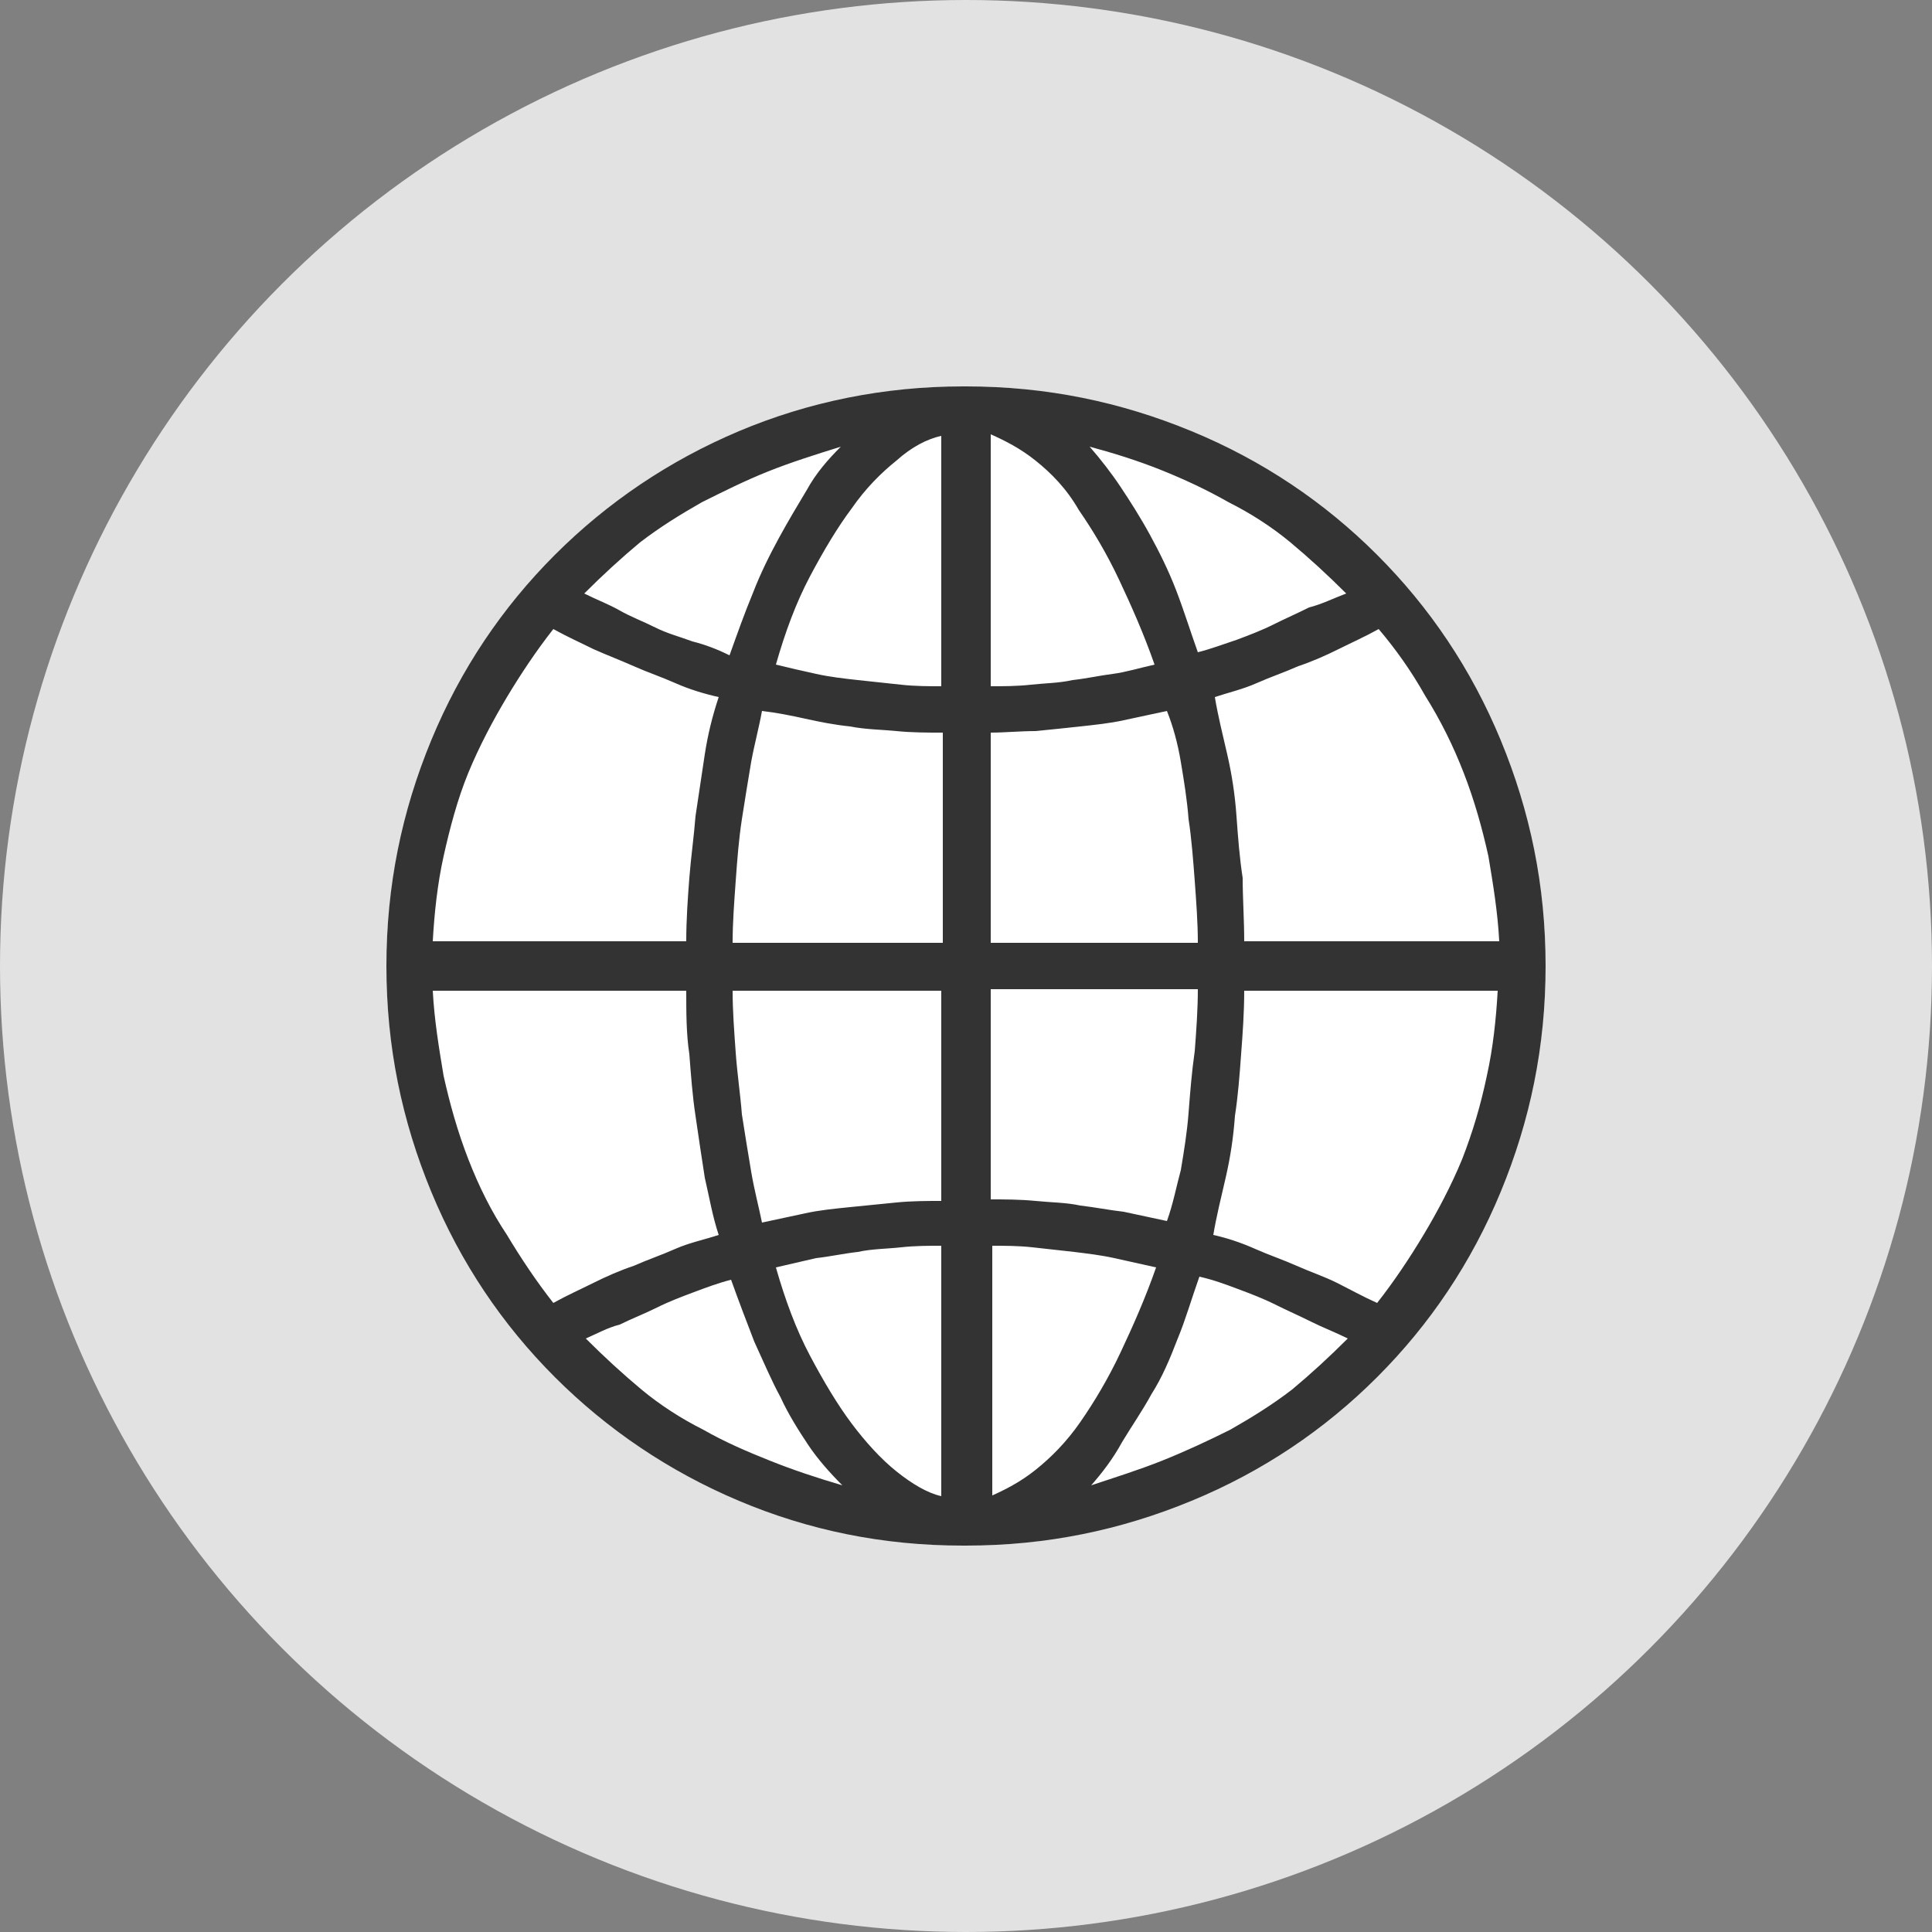
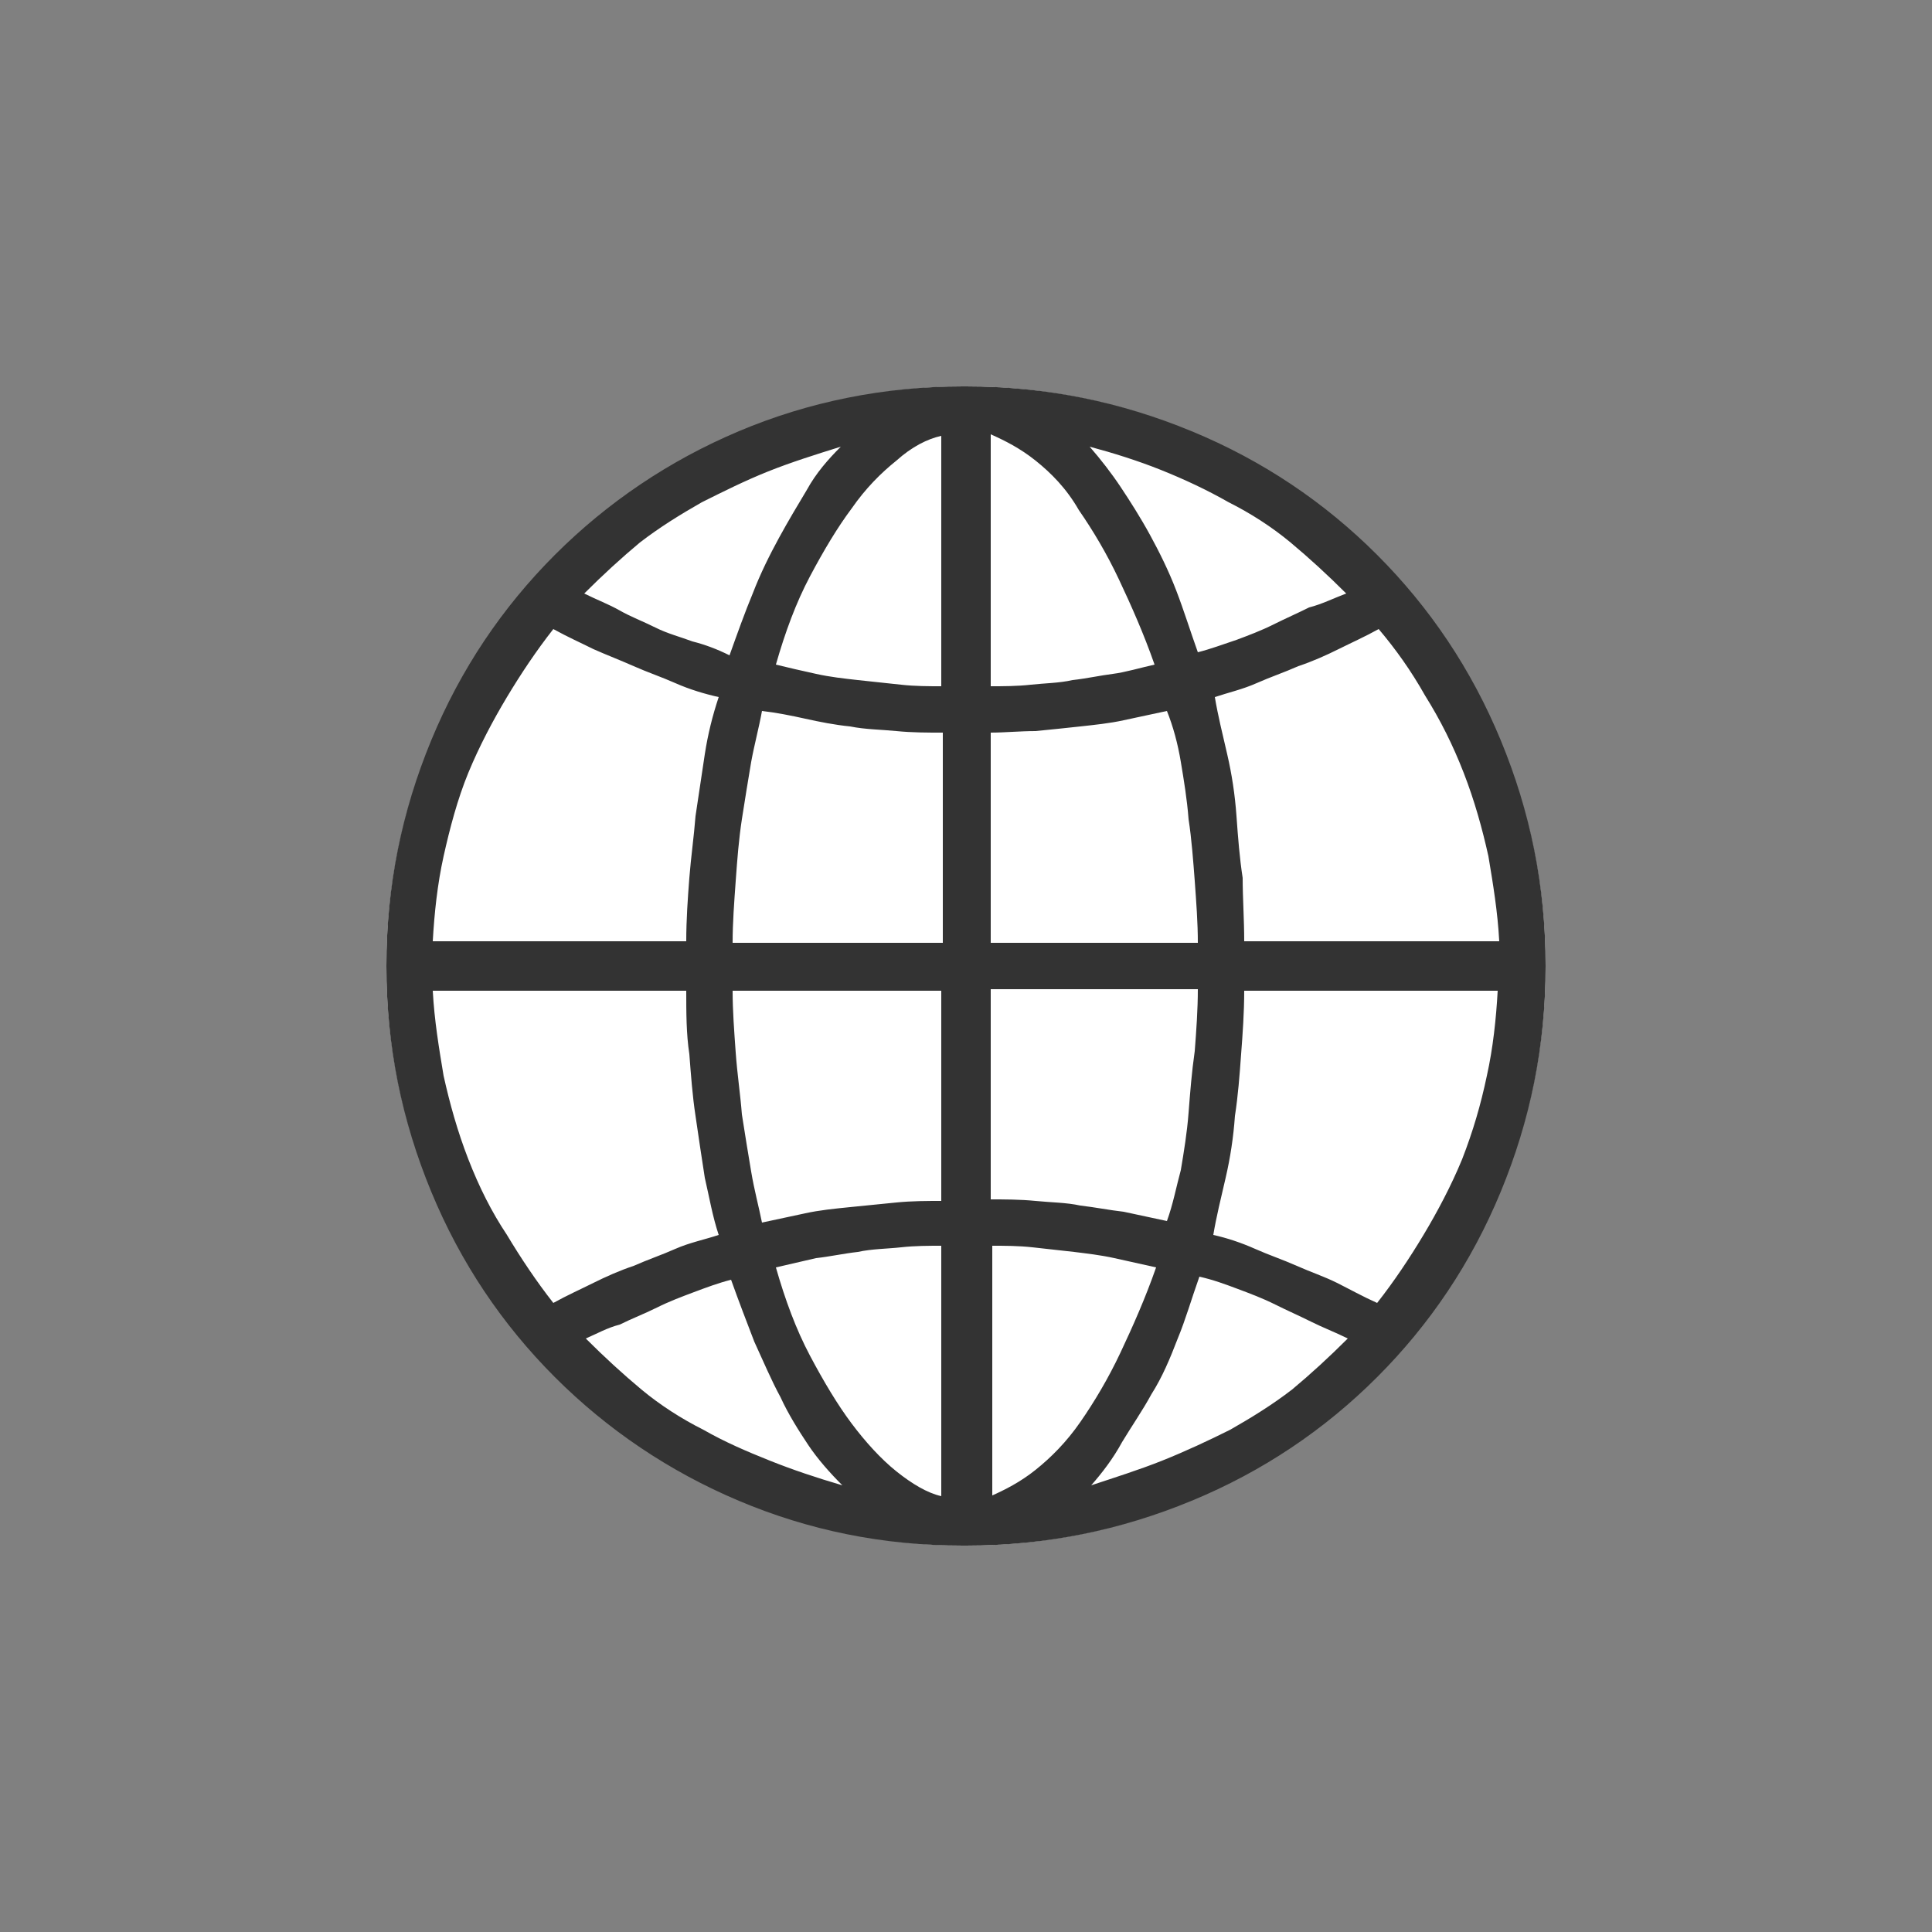
<svg xmlns="http://www.w3.org/2000/svg" version="1.1" id="Capa_1" x="0px" y="0px" viewBox="0 0 125 125" style="enable-background:new 0 0 125 125;" xml:space="preserve">
  <rect x="0" y="0" width="125" height="125" fill="#808080" stroke="none" />
  <style type="text/css">
	.st0{fill:#E2E2E2;}
	.st1{fill:#FFFFFF;}
	.st2{fill:#333333;}
	.st3{fill:#333333;stroke:#FFFFFF;stroke-width:1.6;stroke-miterlimit:10;}
</style>
-   <circle class="st0" cx="62.5" cy="62.5" r="62.5" />
  <circle class="st1" cx="62.5" cy="62.5" r="37.5" />
-   <path class="st2" d="M62.5,25c5.2,0,10,1,14.6,2.9c4.6,1.9,8.6,4.6,12,8c3.4,3.4,6.1,7.4,8,12s2.9,9.4,2.9,14.6c0,5.2-1,10-2.9,14.6  c-1.9,4.6-4.6,8.6-8,12c-3.4,3.4-7.4,6.1-12,8c-4.6,1.9-9.4,2.9-14.6,2.9h-0.2c-5.2,0-10-1-14.5-2.9c-4.5-1.9-8.5-4.6-11.9-8  c-3.4-3.4-6.1-7.4-8-12C26,72.5,25,67.7,25,62.5c0-5.2,1-10,2.9-14.6s4.6-8.6,8-12c3.4-3.4,7.4-6.1,11.9-8C52.3,26,57.2,25,62.3,25  H62.5z M44.4,60.9c0-1.4,0.1-2.8,0.2-4.1c0.1-1.3,0.3-2.7,0.4-4c0.2-1.3,0.4-2.7,0.6-4c0.2-1.3,0.5-2.5,0.9-3.7  c-0.9-0.2-1.9-0.5-2.8-0.9c-0.9-0.4-1.8-0.7-2.7-1.1c-0.9-0.4-1.7-0.7-2.6-1.1c-0.8-0.4-1.7-0.8-2.6-1.3c-1.1,1.4-2.1,2.9-3,4.4  c-0.9,1.5-1.8,3.2-2.5,4.9s-1.2,3.6-1.6,5.4c-0.4,1.8-0.6,3.7-0.7,5.5H44.4z M44.4,64.1H28c0.1,1.9,0.4,3.7,0.7,5.5  c0.4,1.8,0.9,3.6,1.6,5.4s1.5,3.4,2.5,4.9c0.9,1.5,1.9,3,3,4.4c0.9-0.5,1.8-0.9,2.6-1.3c0.8-0.4,1.7-0.8,2.6-1.1  c0.9-0.4,1.8-0.7,2.7-1.1c0.9-0.4,1.9-0.6,2.8-0.9c-0.4-1.2-0.6-2.4-0.9-3.7c-0.2-1.3-0.4-2.6-0.6-4c-0.2-1.3-0.3-2.7-0.4-4  C44.4,66.9,44.4,65.5,44.4,64.1z M54.4,28.9c-1.6,0.5-3.2,1-4.7,1.6c-1.5,0.6-2.9,1.3-4.3,2c-1.4,0.8-2.7,1.6-4,2.6  c-1.2,1-2.4,2.1-3.6,3.3c0.8,0.4,1.6,0.7,2.3,1.1c0.7,0.4,1.5,0.7,2.3,1.1c0.8,0.4,1.6,0.6,2.4,0.9c0.8,0.2,1.6,0.5,2.4,0.9  c0.5-1.4,1-2.8,1.5-4c0.5-1.3,1.1-2.5,1.7-3.6c0.6-1.1,1.2-2.1,1.8-3.1C52.8,30.6,53.6,29.7,54.4,28.9z M37.9,86.6  c1.2,1.2,2.4,2.3,3.6,3.3c1.2,1,2.6,1.9,4,2.6c1.4,0.8,2.8,1.4,4.3,2c1.5,0.6,3,1.1,4.7,1.6c-0.8-0.8-1.6-1.7-2.2-2.6  c-0.6-0.9-1.3-2-1.8-3.1c-0.6-1.1-1.1-2.3-1.7-3.6c-0.5-1.3-1-2.6-1.5-4c-0.8,0.2-1.6,0.5-2.4,0.8c-0.8,0.3-1.6,0.6-2.4,1  c-0.8,0.4-1.6,0.7-2.4,1.1C39.3,85.9,38.6,86.3,37.9,86.6z M60.9,47.4c-0.9,0-1.9,0-2.9-0.1c-1-0.1-2-0.1-3-0.3  c-1-0.1-2-0.3-2.9-0.5c-0.9-0.2-1.9-0.4-2.8-0.5c-0.2,1.1-0.5,2.2-0.7,3.3c-0.2,1.2-0.4,2.4-0.6,3.7c-0.2,1.3-0.3,2.6-0.4,4  c-0.1,1.4-0.2,2.7-0.2,4h13.6V47.4z M47.4,64.1c0,1.3,0.1,2.6,0.2,4c0.1,1.4,0.3,2.7,0.4,4c0.2,1.3,0.4,2.5,0.6,3.7  c0.2,1.2,0.5,2.3,0.7,3.3c0.9-0.2,1.9-0.4,2.8-0.6c0.9-0.2,1.9-0.3,2.9-0.4c1-0.1,2-0.2,3-0.3c1-0.1,2-0.1,2.9-0.1V64.1H47.4z   M60.9,28.2C60,28.4,59,28.9,58,29.8c-1,0.8-2,1.8-2.9,3.1c-0.9,1.2-1.8,2.7-2.7,4.4c-0.9,1.7-1.6,3.6-2.2,5.7  c0.8,0.2,1.7,0.4,2.6,0.6c0.9,0.2,1.8,0.3,2.7,0.4c0.9,0.1,1.9,0.2,2.8,0.3c0.9,0.1,1.8,0.1,2.6,0.1V28.2z M60.9,80.6  c-0.8,0-1.7,0-2.6,0.1c-0.9,0.1-1.9,0.1-2.8,0.3c-0.9,0.1-1.8,0.3-2.7,0.4c-0.9,0.2-1.7,0.4-2.6,0.6c0.6,2.1,1.3,4,2.2,5.7  c0.9,1.7,1.8,3.2,2.7,4.4c0.9,1.2,1.9,2.3,2.9,3.1c1,0.8,2,1.4,2.9,1.6V80.6z M64.1,44.4c0.8,0,1.7,0,2.6-0.1  c0.9-0.1,1.8-0.1,2.7-0.3c0.9-0.1,1.8-0.3,2.6-0.4s1.8-0.4,2.7-0.6c-0.7-2-1.5-3.8-2.3-5.5c-0.8-1.7-1.7-3.2-2.6-4.5  C69,31.6,68,30.6,67,29.8c-1-0.8-2-1.3-2.9-1.7V44.4z M64.1,47.4v13.6h13.4c0-1.3-0.1-2.6-0.2-4c-0.1-1.3-0.2-2.7-0.4-4  c-0.1-1.3-0.3-2.5-0.5-3.7c-0.2-1.2-0.5-2.3-0.9-3.3c-0.9,0.2-1.9,0.4-2.8,0.6c-0.9,0.2-1.9,0.3-2.8,0.4C69,47.1,68,47.2,67,47.3  C66,47.3,65,47.4,64.1,47.4z M64.1,77.6c0.9,0,1.9,0,2.9,0.1c1,0.1,2,0.1,2.9,0.3c0.9,0.1,1.9,0.3,2.8,0.4c0.9,0.2,1.9,0.4,2.8,0.6  c0.4-1.1,0.6-2.2,0.9-3.3c0.2-1.2,0.4-2.4,0.5-3.7c0.1-1.3,0.2-2.6,0.4-4c0.1-1.3,0.2-2.7,0.2-4H64.1V77.6z M64.1,96.8  c0.9-0.4,1.9-0.9,2.9-1.7c1-0.8,2-1.8,2.9-3.1c0.9-1.3,1.8-2.8,2.6-4.5c0.8-1.7,1.6-3.5,2.3-5.5c-0.9-0.2-1.8-0.4-2.7-0.6  s-1.8-0.3-2.6-0.4c-0.9-0.1-1.8-0.2-2.7-0.3c-0.9-0.1-1.8-0.1-2.6-0.1V96.8z M87.1,38.4c-1.2-1.2-2.4-2.3-3.6-3.3  c-1.2-1-2.6-1.9-4-2.6c-1.4-0.8-2.9-1.5-4.4-2.1c-1.5-0.6-3.1-1.1-4.6-1.5c0.7,0.8,1.4,1.7,2,2.6c0.6,0.9,1.3,2,1.9,3.1  c0.6,1.1,1.2,2.3,1.7,3.6c0.5,1.3,0.9,2.6,1.4,4c0.8-0.2,1.6-0.5,2.5-0.8c0.8-0.3,1.6-0.6,2.4-1c0.8-0.4,1.5-0.7,2.3-1.1  C85.5,39.1,86.3,38.7,87.1,38.4z M70.6,96.1c1.5-0.5,3.1-1,4.6-1.6c1.5-0.6,3-1.3,4.4-2c1.4-0.8,2.7-1.6,4-2.6  c1.2-1,2.4-2.1,3.6-3.3c-0.8-0.4-1.6-0.7-2.4-1.1c-0.8-0.4-1.5-0.7-2.3-1.1c-0.8-0.4-1.6-0.7-2.4-1c-0.8-0.3-1.6-0.6-2.5-0.8  c-0.5,1.4-0.9,2.8-1.4,4c-0.5,1.3-1,2.5-1.7,3.6c-0.6,1.1-1.3,2.1-1.9,3.1C72,94.4,71.3,95.3,70.6,96.1z M80.5,60.9H97  c-0.1-1.9-0.4-3.7-0.7-5.5c-0.4-1.8-0.9-3.6-1.6-5.4c-0.7-1.8-1.5-3.4-2.5-5c-0.9-1.6-1.9-3-3-4.3c-0.9,0.5-1.8,0.9-2.6,1.3  c-0.8,0.4-1.7,0.8-2.6,1.1c-0.9,0.4-1.8,0.7-2.7,1.1c-0.9,0.4-1.8,0.6-2.7,0.9c0.2,1.2,0.5,2.4,0.8,3.7c0.3,1.3,0.5,2.6,0.6,4  c0.1,1.4,0.2,2.7,0.4,4C80.4,58.1,80.5,59.5,80.5,60.9z M80.5,64.1c0,1.4-0.1,2.8-0.2,4.1c-0.1,1.4-0.2,2.7-0.4,4  c-0.1,1.4-0.3,2.7-0.6,4c-0.3,1.3-0.6,2.5-0.8,3.7c0.9,0.2,1.8,0.5,2.7,0.9s1.8,0.7,2.7,1.1c0.9,0.4,1.8,0.7,2.6,1.1  c0.8,0.4,1.7,0.9,2.6,1.3c1.1-1.4,2.1-2.9,3-4.4c0.9-1.5,1.8-3.2,2.5-4.9c0.7-1.8,1.2-3.5,1.6-5.4c0.4-1.8,0.6-3.7,0.7-5.5H80.5z" />
+   <path class="st2" d="M62.5,25c5.2,0,10,1,14.6,2.9c4.6,1.9,8.6,4.6,12,8c3.4,3.4,6.1,7.4,8,12s2.9,9.4,2.9,14.6c0,5.2-1,10-2.9,14.6  c-1.9,4.6-4.6,8.6-8,12c-3.4,3.4-7.4,6.1-12,8c-4.6,1.9-9.4,2.9-14.6,2.9h-0.2c-5.2,0-10-1-14.5-2.9c-4.5-1.9-8.5-4.6-11.9-8  c-3.4-3.4-6.1-7.4-8-12C26,72.5,25,67.7,25,62.5c0-5.2,1-10,2.9-14.6s4.6-8.6,8-12c3.4-3.4,7.4-6.1,11.9-8C52.3,26,57.2,25,62.3,25  H62.5z M44.4,60.9c0-1.4,0.1-2.8,0.2-4.1c0.1-1.3,0.3-2.7,0.4-4c0.2-1.3,0.4-2.7,0.6-4c0.2-1.3,0.5-2.5,0.9-3.7  c-0.9-0.2-1.9-0.5-2.8-0.9c-0.9-0.4-1.8-0.7-2.7-1.1c-0.9-0.4-1.7-0.7-2.6-1.1c-0.8-0.4-1.7-0.8-2.6-1.3c-1.1,1.4-2.1,2.9-3,4.4  c-0.9,1.5-1.8,3.2-2.5,4.9s-1.2,3.6-1.6,5.4c-0.4,1.8-0.6,3.7-0.7,5.5H44.4z M44.4,64.1H28c0.1,1.9,0.4,3.7,0.7,5.5  c0.4,1.8,0.9,3.6,1.6,5.4s1.5,3.4,2.5,4.9c0.9,1.5,1.9,3,3,4.4c0.9-0.5,1.8-0.9,2.6-1.3c0.8-0.4,1.7-0.8,2.6-1.1  c0.9-0.4,1.8-0.7,2.7-1.1c0.9-0.4,1.9-0.6,2.8-0.9c-0.4-1.2-0.6-2.4-0.9-3.7c-0.2-1.3-0.4-2.6-0.6-4c-0.2-1.3-0.3-2.7-0.4-4  C44.4,66.9,44.4,65.5,44.4,64.1z M54.4,28.9c-1.6,0.5-3.2,1-4.7,1.6c-1.5,0.6-2.9,1.3-4.3,2c-1.4,0.8-2.7,1.6-4,2.6  c-1.2,1-2.4,2.1-3.6,3.3c0.8,0.4,1.6,0.7,2.3,1.1c0.7,0.4,1.5,0.7,2.3,1.1c0.8,0.4,1.6,0.6,2.4,0.9c0.8,0.2,1.6,0.5,2.4,0.9  c0.5-1.4,1-2.8,1.5-4c0.5-1.3,1.1-2.5,1.7-3.6c0.6-1.1,1.2-2.1,1.8-3.1C52.8,30.6,53.6,29.7,54.4,28.9z M37.9,86.6  c1.2,1.2,2.4,2.3,3.6,3.3c1.2,1,2.6,1.9,4,2.6c1.4,0.8,2.8,1.4,4.3,2c1.5,0.6,3,1.1,4.7,1.6c-0.8-0.8-1.6-1.7-2.2-2.6  c-0.6-0.9-1.3-2-1.8-3.1c-0.6-1.1-1.1-2.3-1.7-3.6c-0.5-1.3-1-2.6-1.5-4c-0.8,0.2-1.6,0.5-2.4,0.8c-0.8,0.3-1.6,0.6-2.4,1  c-0.8,0.4-1.6,0.7-2.4,1.1C39.3,85.9,38.6,86.3,37.9,86.6z M60.9,47.4c-0.9,0-1.9,0-2.9-0.1c-1-0.1-2-0.1-3-0.3  c-1-0.1-2-0.3-2.9-0.5c-0.9-0.2-1.9-0.4-2.8-0.5c-0.2,1.1-0.5,2.2-0.7,3.3c-0.2,1.2-0.4,2.4-0.6,3.7c-0.2,1.3-0.3,2.6-0.4,4  c-0.1,1.4-0.2,2.7-0.2,4h13.6V47.4z M47.4,64.1c0,1.3,0.1,2.6,0.2,4c0.1,1.4,0.3,2.7,0.4,4c0.2,1.3,0.4,2.5,0.6,3.7  c0.2,1.2,0.5,2.3,0.7,3.3c0.9-0.2,1.9-0.4,2.8-0.6c0.9-0.2,1.9-0.3,2.9-0.4c1-0.1,2-0.2,3-0.3c1-0.1,2-0.1,2.9-0.1V64.1z   M60.9,28.2C60,28.4,59,28.9,58,29.8c-1,0.8-2,1.8-2.9,3.1c-0.9,1.2-1.8,2.7-2.7,4.4c-0.9,1.7-1.6,3.6-2.2,5.7  c0.8,0.2,1.7,0.4,2.6,0.6c0.9,0.2,1.8,0.3,2.7,0.4c0.9,0.1,1.9,0.2,2.8,0.3c0.9,0.1,1.8,0.1,2.6,0.1V28.2z M60.9,80.6  c-0.8,0-1.7,0-2.6,0.1c-0.9,0.1-1.9,0.1-2.8,0.3c-0.9,0.1-1.8,0.3-2.7,0.4c-0.9,0.2-1.7,0.4-2.6,0.6c0.6,2.1,1.3,4,2.2,5.7  c0.9,1.7,1.8,3.2,2.7,4.4c0.9,1.2,1.9,2.3,2.9,3.1c1,0.8,2,1.4,2.9,1.6V80.6z M64.1,44.4c0.8,0,1.7,0,2.6-0.1  c0.9-0.1,1.8-0.1,2.7-0.3c0.9-0.1,1.8-0.3,2.6-0.4s1.8-0.4,2.7-0.6c-0.7-2-1.5-3.8-2.3-5.5c-0.8-1.7-1.7-3.2-2.6-4.5  C69,31.6,68,30.6,67,29.8c-1-0.8-2-1.3-2.9-1.7V44.4z M64.1,47.4v13.6h13.4c0-1.3-0.1-2.6-0.2-4c-0.1-1.3-0.2-2.7-0.4-4  c-0.1-1.3-0.3-2.5-0.5-3.7c-0.2-1.2-0.5-2.3-0.9-3.3c-0.9,0.2-1.9,0.4-2.8,0.6c-0.9,0.2-1.9,0.3-2.8,0.4C69,47.1,68,47.2,67,47.3  C66,47.3,65,47.4,64.1,47.4z M64.1,77.6c0.9,0,1.9,0,2.9,0.1c1,0.1,2,0.1,2.9,0.3c0.9,0.1,1.9,0.3,2.8,0.4c0.9,0.2,1.9,0.4,2.8,0.6  c0.4-1.1,0.6-2.2,0.9-3.3c0.2-1.2,0.4-2.4,0.5-3.7c0.1-1.3,0.2-2.6,0.4-4c0.1-1.3,0.2-2.7,0.2-4H64.1V77.6z M64.1,96.8  c0.9-0.4,1.9-0.9,2.9-1.7c1-0.8,2-1.8,2.9-3.1c0.9-1.3,1.8-2.8,2.6-4.5c0.8-1.7,1.6-3.5,2.3-5.5c-0.9-0.2-1.8-0.4-2.7-0.6  s-1.8-0.3-2.6-0.4c-0.9-0.1-1.8-0.2-2.7-0.3c-0.9-0.1-1.8-0.1-2.6-0.1V96.8z M87.1,38.4c-1.2-1.2-2.4-2.3-3.6-3.3  c-1.2-1-2.6-1.9-4-2.6c-1.4-0.8-2.9-1.5-4.4-2.1c-1.5-0.6-3.1-1.1-4.6-1.5c0.7,0.8,1.4,1.7,2,2.6c0.6,0.9,1.3,2,1.9,3.1  c0.6,1.1,1.2,2.3,1.7,3.6c0.5,1.3,0.9,2.6,1.4,4c0.8-0.2,1.6-0.5,2.5-0.8c0.8-0.3,1.6-0.6,2.4-1c0.8-0.4,1.5-0.7,2.3-1.1  C85.5,39.1,86.3,38.7,87.1,38.4z M70.6,96.1c1.5-0.5,3.1-1,4.6-1.6c1.5-0.6,3-1.3,4.4-2c1.4-0.8,2.7-1.6,4-2.6  c1.2-1,2.4-2.1,3.6-3.3c-0.8-0.4-1.6-0.7-2.4-1.1c-0.8-0.4-1.5-0.7-2.3-1.1c-0.8-0.4-1.6-0.7-2.4-1c-0.8-0.3-1.6-0.6-2.5-0.8  c-0.5,1.4-0.9,2.8-1.4,4c-0.5,1.3-1,2.5-1.7,3.6c-0.6,1.1-1.3,2.1-1.9,3.1C72,94.4,71.3,95.3,70.6,96.1z M80.5,60.9H97  c-0.1-1.9-0.4-3.7-0.7-5.5c-0.4-1.8-0.9-3.6-1.6-5.4c-0.7-1.8-1.5-3.4-2.5-5c-0.9-1.6-1.9-3-3-4.3c-0.9,0.5-1.8,0.9-2.6,1.3  c-0.8,0.4-1.7,0.8-2.6,1.1c-0.9,0.4-1.8,0.7-2.7,1.1c-0.9,0.4-1.8,0.6-2.7,0.9c0.2,1.2,0.5,2.4,0.8,3.7c0.3,1.3,0.5,2.6,0.6,4  c0.1,1.4,0.2,2.7,0.4,4C80.4,58.1,80.5,59.5,80.5,60.9z M80.5,64.1c0,1.4-0.1,2.8-0.2,4.1c-0.1,1.4-0.2,2.7-0.4,4  c-0.1,1.4-0.3,2.7-0.6,4c-0.3,1.3-0.6,2.5-0.8,3.7c0.9,0.2,1.8,0.5,2.7,0.9s1.8,0.7,2.7,1.1c0.9,0.4,1.8,0.7,2.6,1.1  c0.8,0.4,1.7,0.9,2.6,1.3c1.1-1.4,2.1-2.9,3-4.4c0.9-1.5,1.8-3.2,2.5-4.9c0.7-1.8,1.2-3.5,1.6-5.4c0.4-1.8,0.6-3.7,0.7-5.5H80.5z" />
</svg>